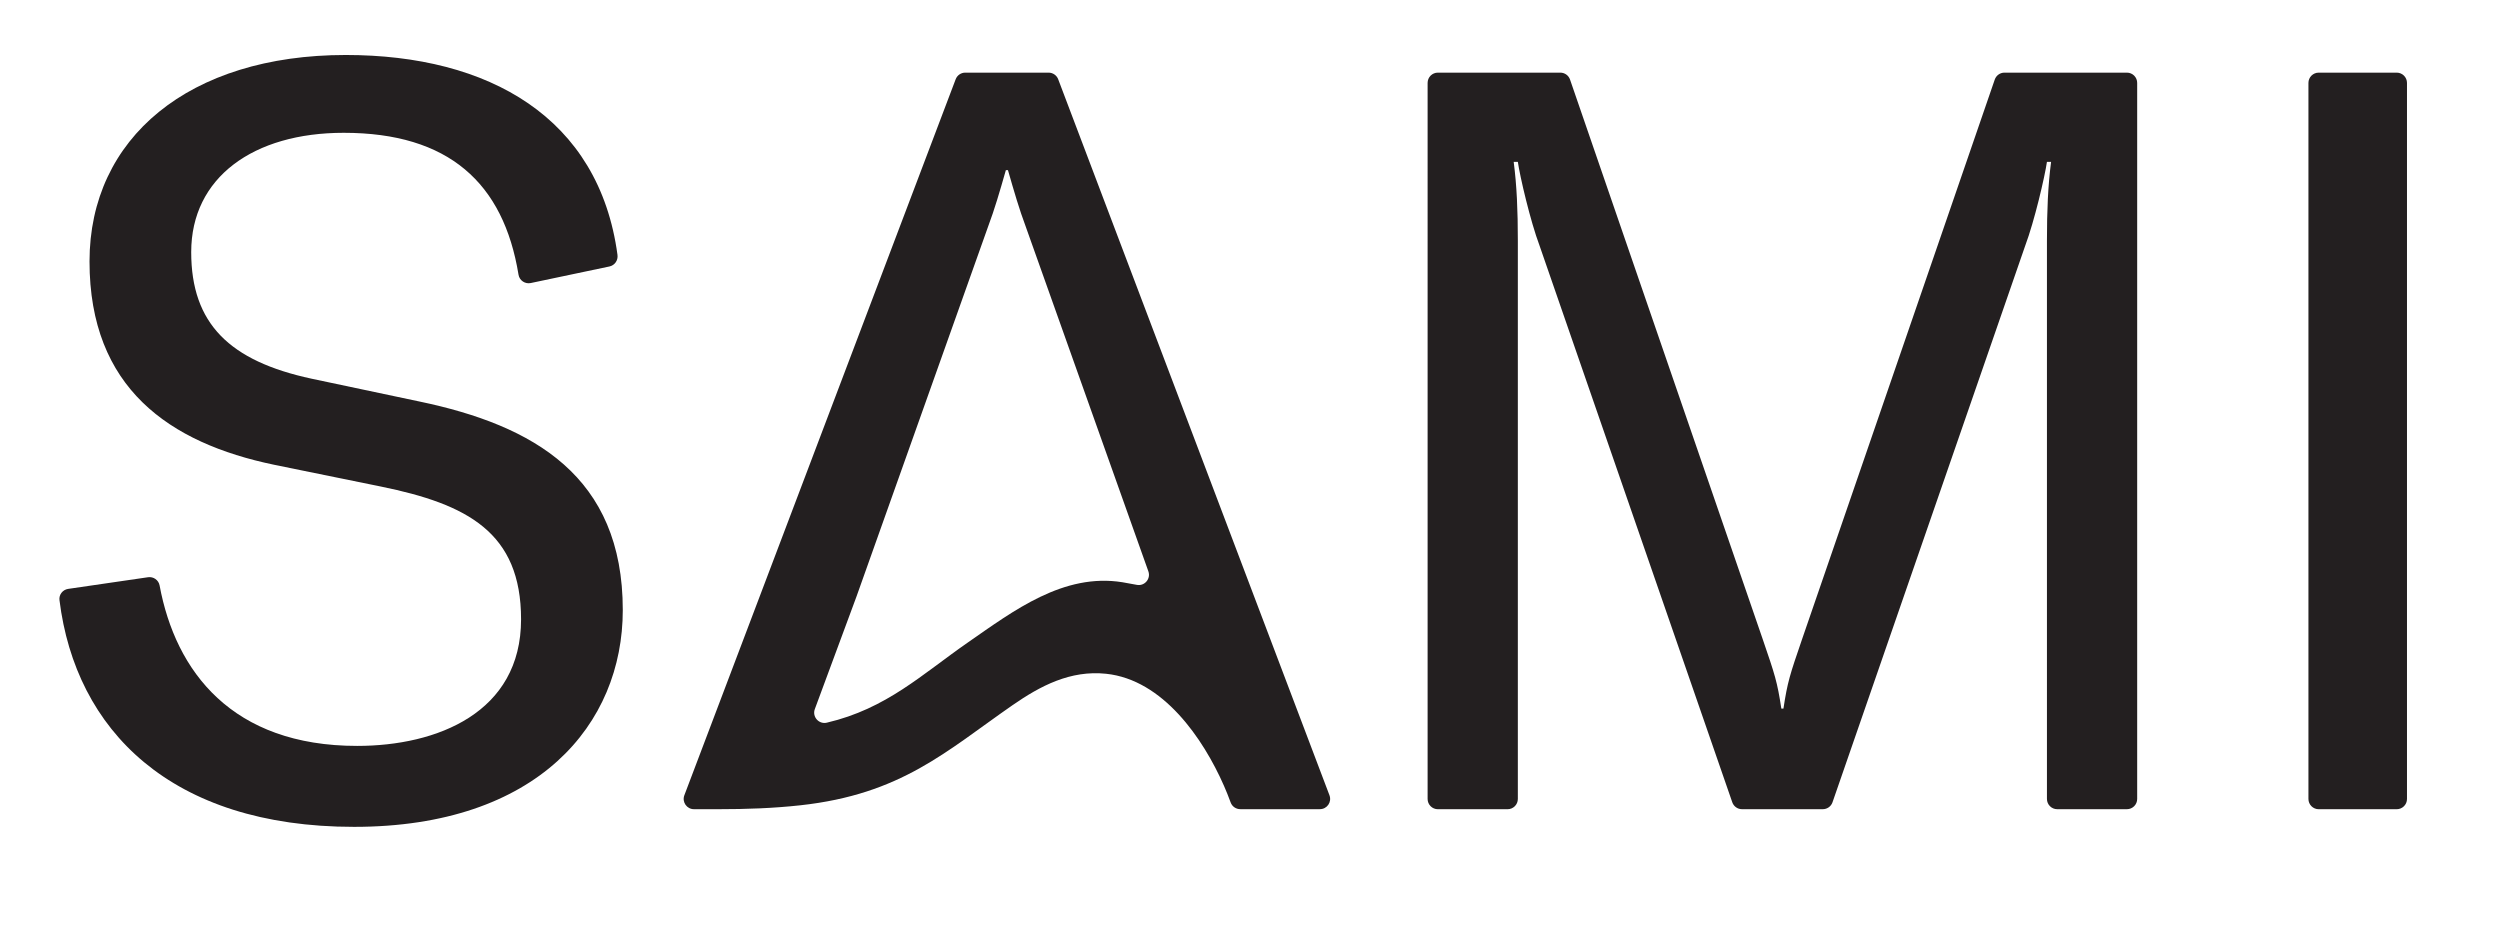
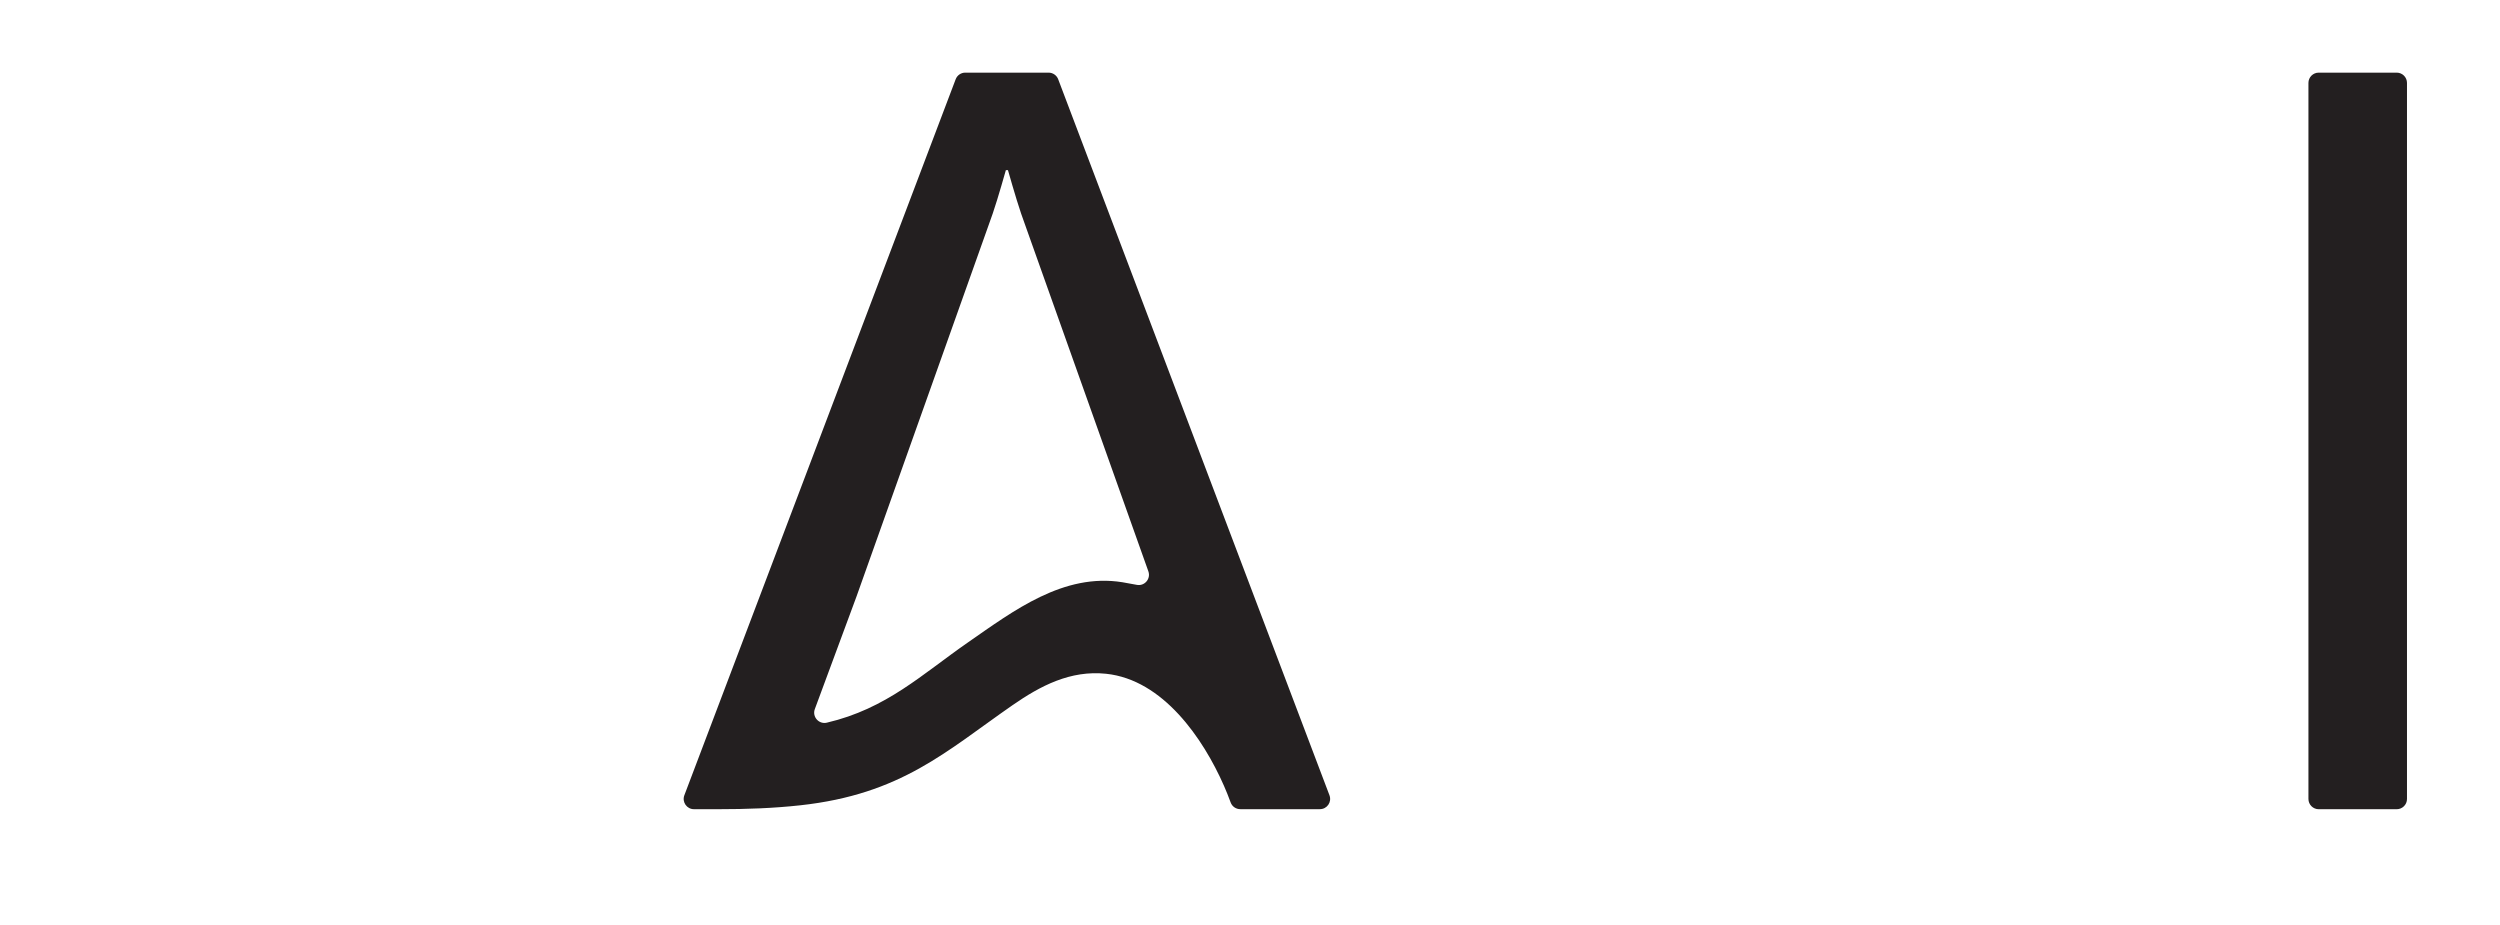
<svg xmlns="http://www.w3.org/2000/svg" version="1.1" id="Layer_1" x="0px" y="0px" viewBox="0 0 1042.86 385.71" style="enable-background:new 0 0 1042.86 385.71;" xml:space="preserve">
  <style type="text/css">
	.st0{fill:#231F20;}
</style>
-   <path class="st0" d="M28.44,245.65l33.31-4.86c2.26-0.33,4.4,1.17,4.82,3.41c6.67,35.97,30.26,66.95,82.42,66.95  c33.32,0,68.37-13.85,68.37-52.79c0-36.35-22.5-48.04-58.42-55.39l-44.57-9.09c-43.71-9.09-77.03-32.02-77.03-84.82  c0-51.5,41.55-86.12,106.89-86.12c59.64,0,105.64,26.05,113.35,83.4c0.3,2.24-1.14,4.36-3.36,4.82l-32.82,6.91  c-2.37,0.5-4.71-1.07-5.1-3.46c-6.25-38.31-29.14-59.21-72.93-59.21c-37.65,0-63.61,18.61-63.61,49.77  c0,29.86,16.01,45.44,50.2,52.8l45.01,9.52c47.6,9.95,84.82,31.16,84.82,86.98c0,47.6-35.49,90.45-112.09,90.45  c-76.41,0-116.17-40.36-122.89-94.56C24.51,248.06,26.16,245.98,28.44,245.65" />
-   <path class="st0" d="M599.8,30.3h51.08c1.83,0,3.46,1.16,4.05,2.89l80.36,233.4c5.19,15.15,6.06,17.74,7.79,29h0.87  c1.73-11.25,2.6-13.85,7.79-29l80.36-233.4c0.6-1.73,2.22-2.89,4.05-2.89h51.08c2.37,0,4.28,1.92,4.28,4.28v298.69  c0,2.37-1.92,4.28-4.28,4.28h-29.08c-2.37,0-4.28-1.92-4.28-4.28V100.41c0-12.55,0.43-22.94,1.73-32.89h-1.73  c-0.87,6.06-5.19,24.67-9.09,35.05l-80.36,232.1c-0.6,1.72-2.22,2.88-4.05,2.88h-33.71c-1.83,0-3.45-1.16-4.05-2.88l-80.36-232.1  c-3.9-10.38-8.22-28.99-9.09-35.05h-1.73c1.3,9.95,1.73,20.34,1.73,32.89v232.87c0,2.37-1.92,4.28-4.28,4.28H599.8  c-2.37,0-4.28-1.92-4.28-4.28V34.58C595.52,32.22,597.43,30.3,599.8,30.3" />
  <path class="st0" d="M962.95,333.27V34.59c0-2.37,1.92-4.29,4.28-4.29h32.54c2.37,0,4.29,1.92,4.29,4.29v298.69  c0,2.37-1.92,4.28-4.29,4.28h-32.54C964.87,337.56,962.95,335.64,962.95,333.27" />
  <path class="st0" d="M404.01,267.81c-19.4,13.46-34.18,27.82-59.11,33.65c-3.32,0.78-6.19-2.47-5-5.67l17.38-46.95l54.96-154.5  c2.6-6.92,4.76-14.28,7.35-23.37h0.87c2.6,9.09,4.76,16.45,7.35,23.37l51.22,143.99c1.12,3.13-1.61,6.3-4.86,5.63  c-1.97-0.4-3.96-0.76-5.96-1.08C443.67,238.93,422.85,254.75,404.01,267.81 M554.58,331.75L441.42,33.07  c-0.63-1.67-2.23-2.77-4.01-2.77h-34.76c-1.78,0-3.37,1.1-4,2.77L285.47,331.75c-1.06,2.8,1.01,5.8,4.01,5.8h10.47  c11.35,0,22.52-0.38,33.85-1.62c42.14-4.6,60.82-22.52,88.52-41.73c11.66-8.09,24.18-14.71,39.1-13.14  c23.7,2.5,40.45,26.92,49.14,46.71c0.96,2.19,1.91,4.53,2.81,7c0.62,1.67,2.22,2.77,4.01,2.77h33.18  C553.57,337.56,555.64,334.56,554.58,331.75" />
</svg>